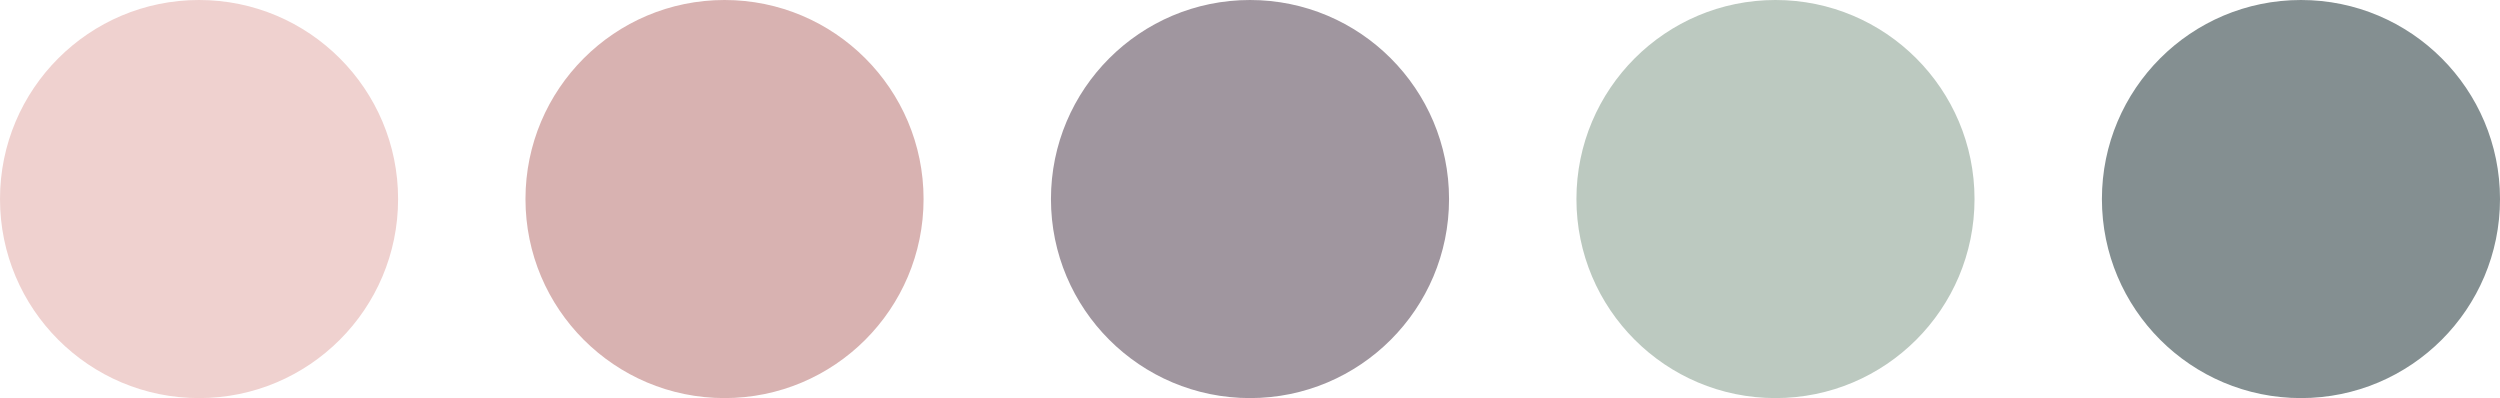
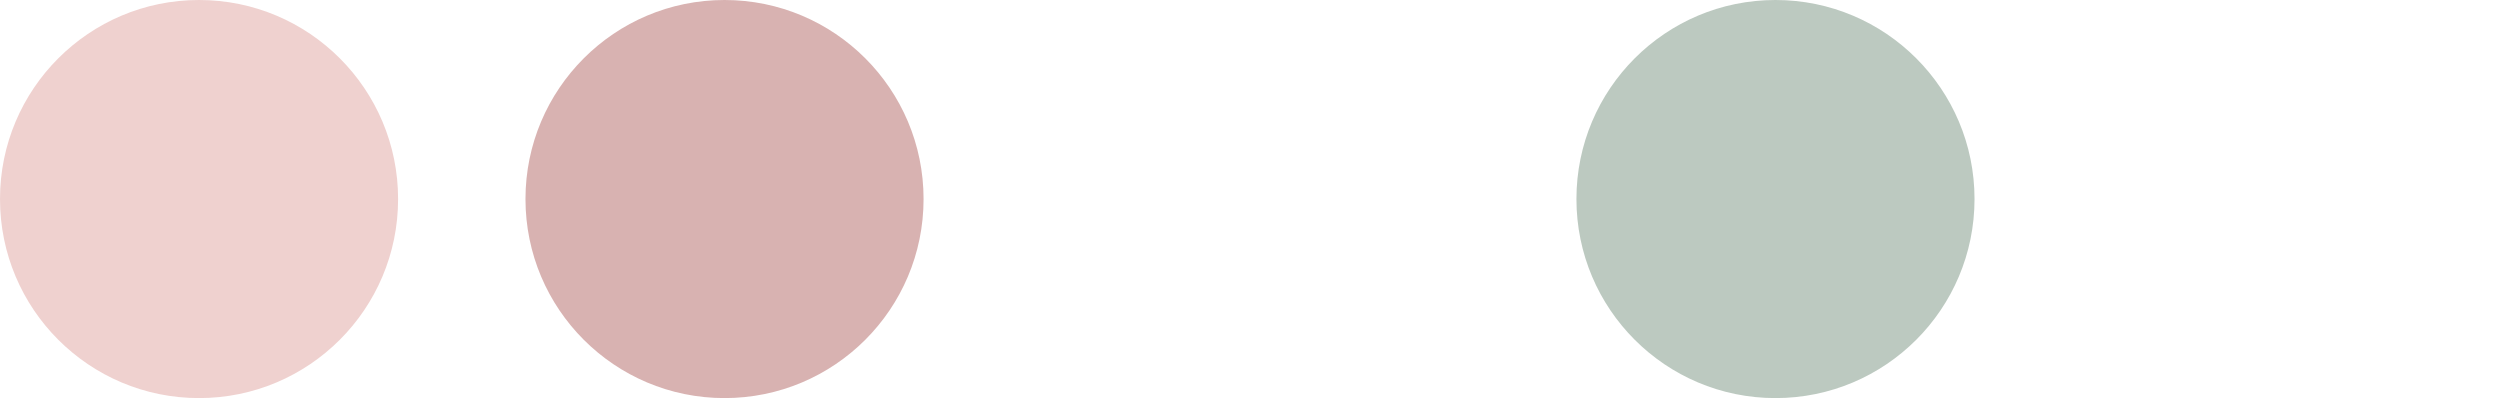
<svg xmlns="http://www.w3.org/2000/svg" width="314" height="50" viewBox="0 0 314 50" fill="none">
  <circle cx="25" cy="25" r="25" fill="#EFD1CF" />
  <circle cx="91" cy="25" r="25" fill="#D8B2B1" />
-   <circle cx="157" cy="25" r="25" fill="#A0969F" />
  <circle cx="223" cy="25" r="25" fill="#BCC9C0" />
-   <circle cx="289" cy="25" r="25" fill="#848F91" />
</svg>